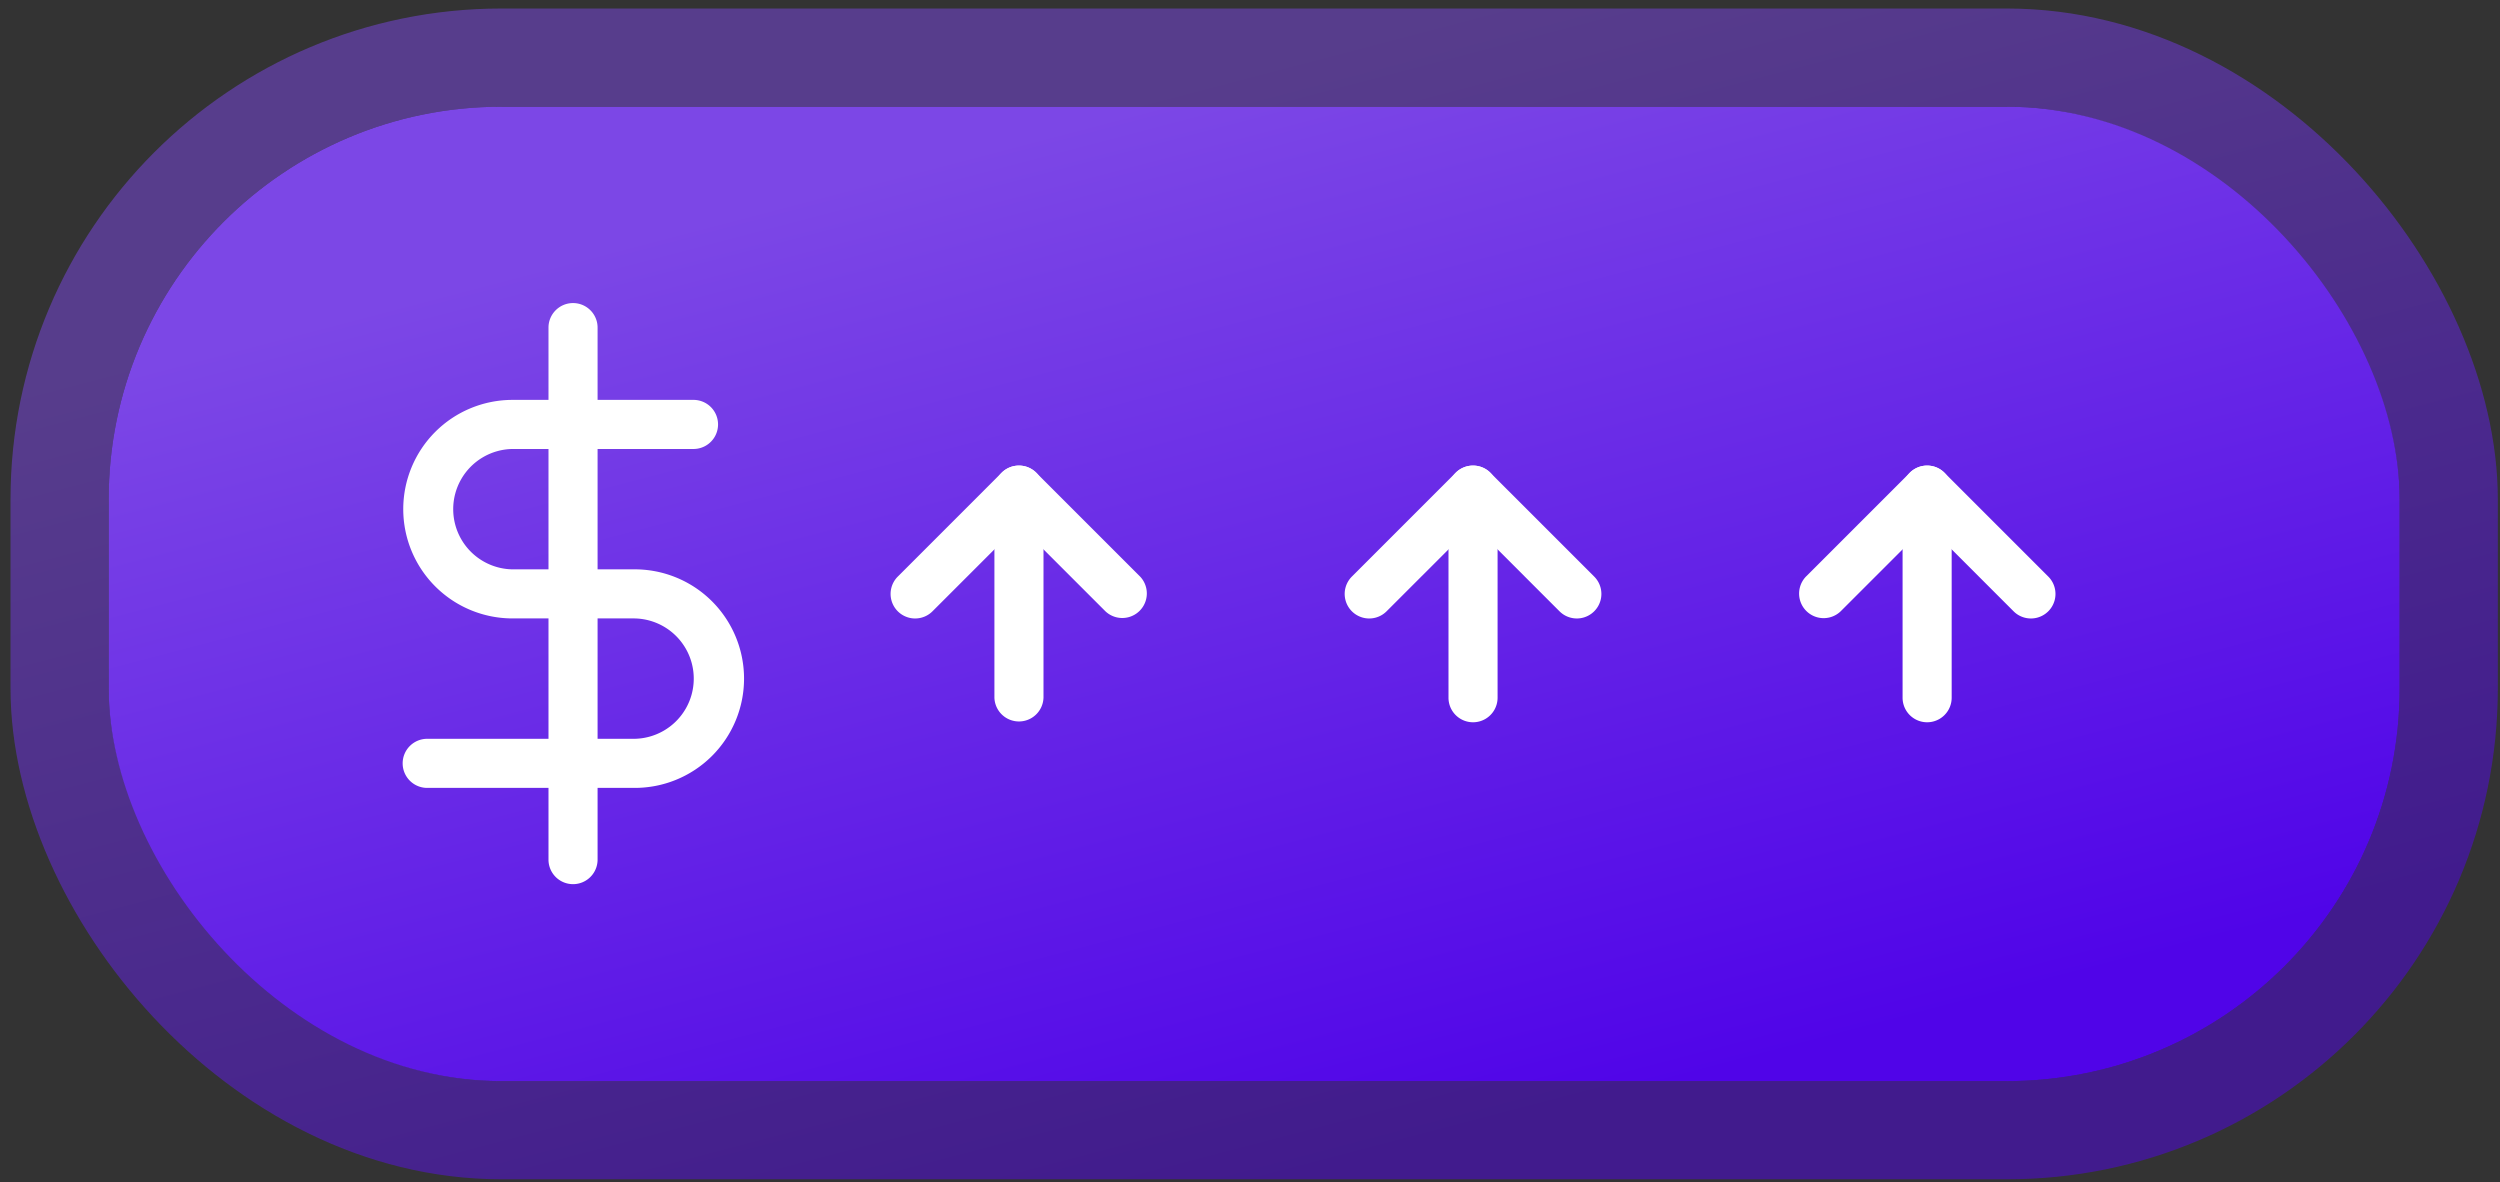
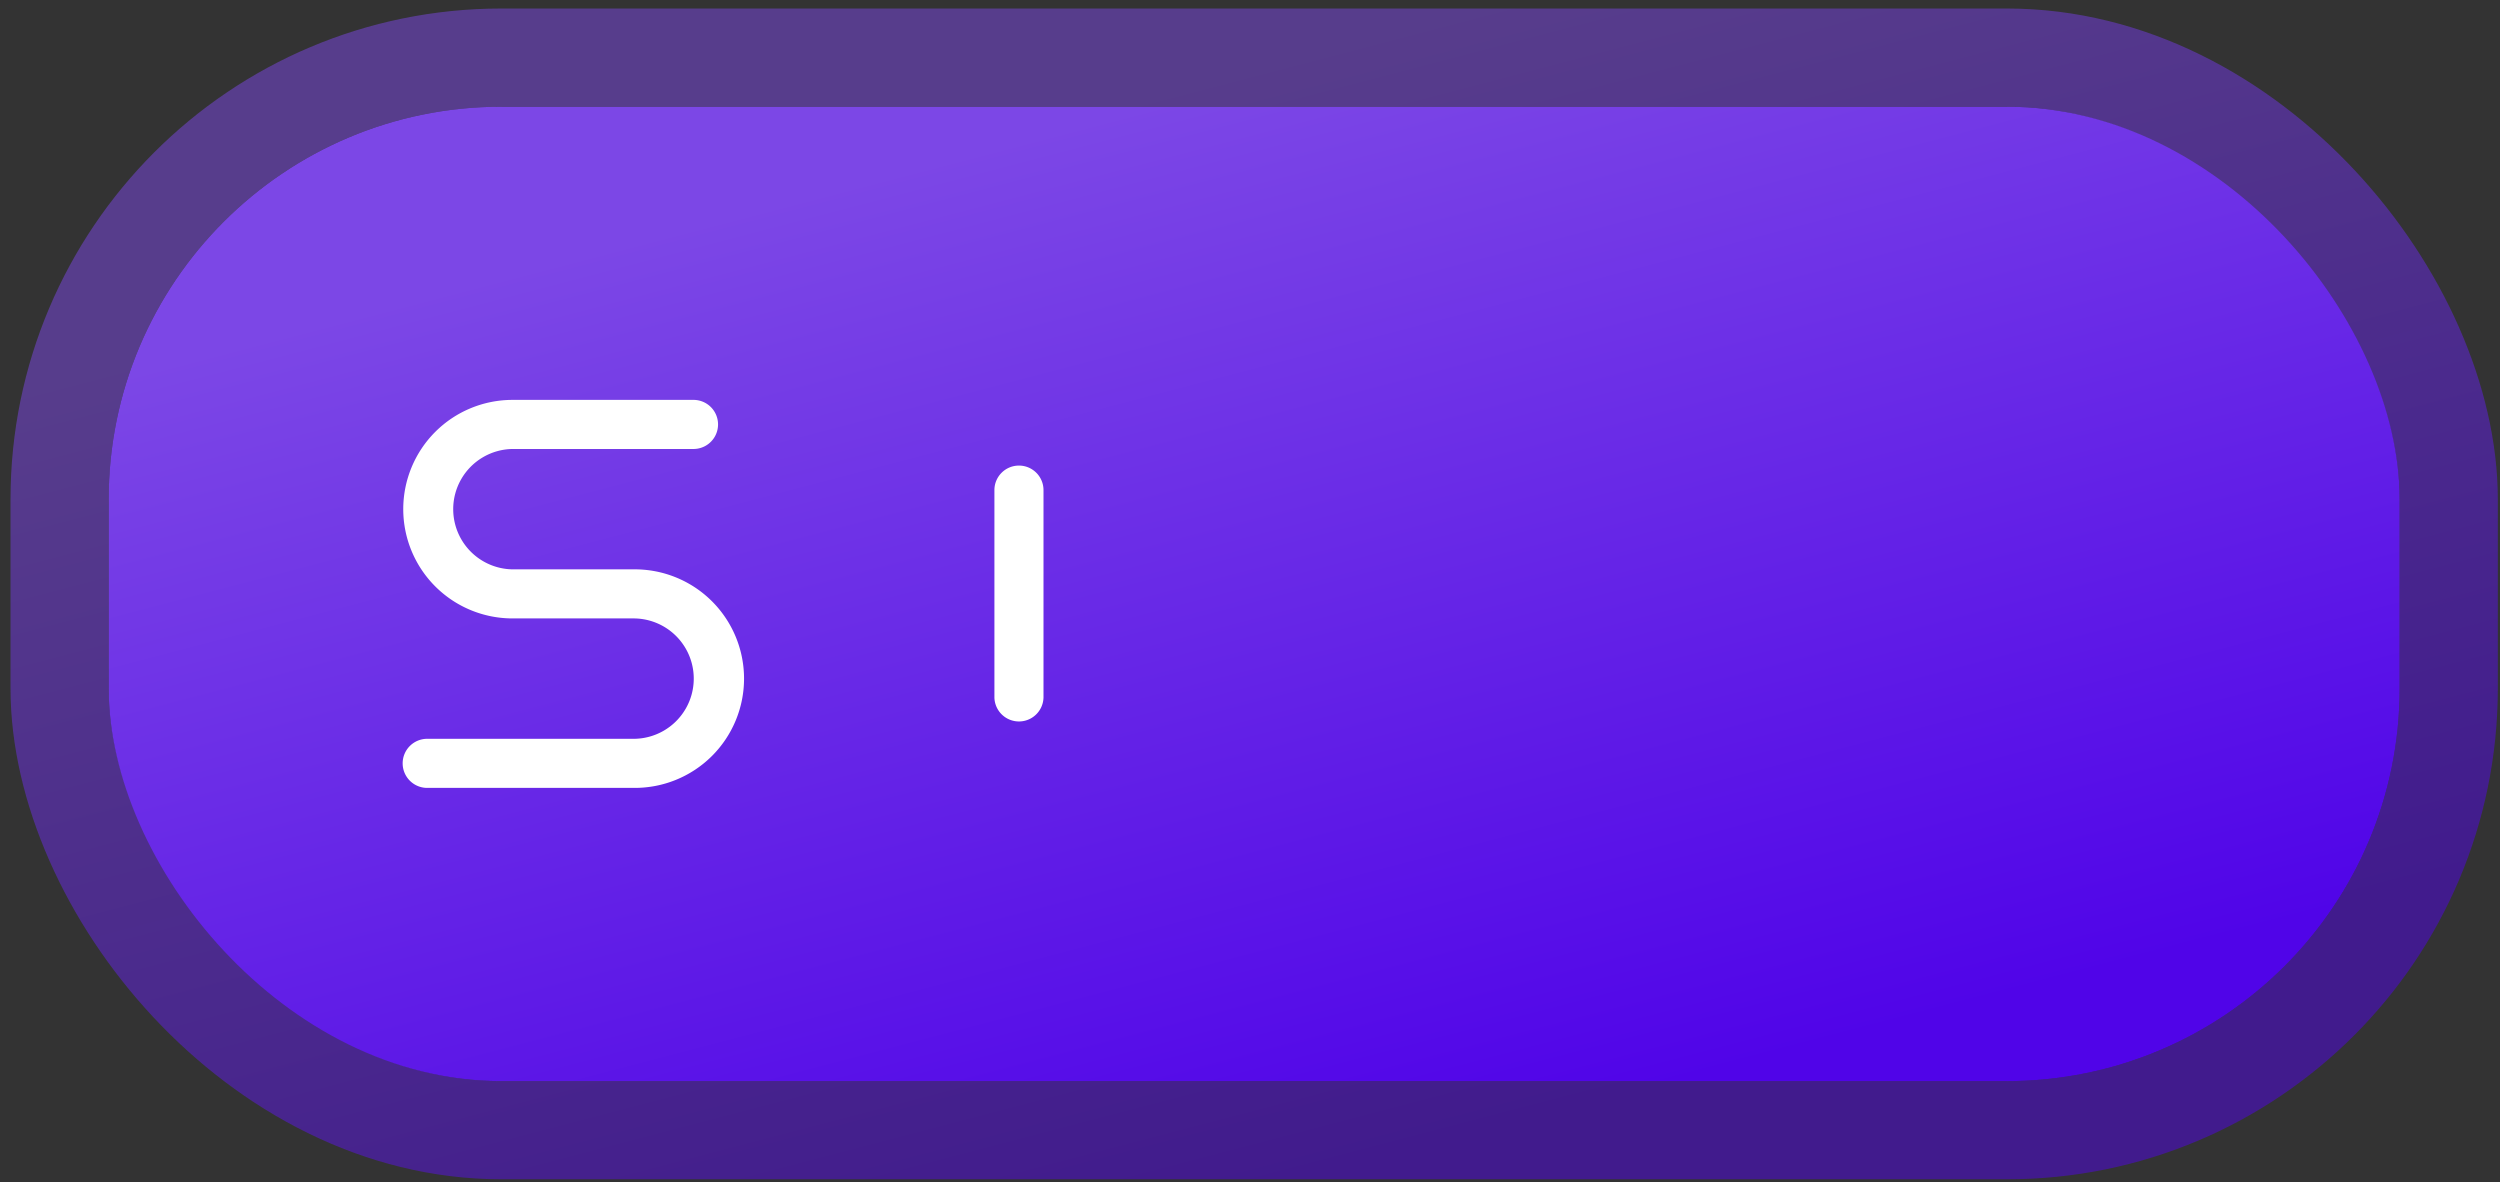
<svg xmlns="http://www.w3.org/2000/svg" width="184" height="87" fill="none">
  <rect width="100%" height="100%" fill="#333333" stroke="none" />
  <rect width="168.613" height="71.716" x="8" y="7.854" fill="url(#a)" rx="28.904" />
-   <path fill="#fff" fill-rule="evenodd" d="M42.175 22.306c.998 0 1.807.808 1.807 1.806V63.31a1.807 1.807 0 0 1-3.613 0V24.112c0-.997.809-1.806 1.806-1.806z" clip-rule="evenodd" />
  <path fill="#fff" fill-rule="evenodd" d="M32.034 31.787a8.043 8.043 0 0 1 5.687-2.355h13.363a1.807 1.807 0 0 1 0 3.613H37.72a4.43 4.43 0 0 0 0 8.859h8.909a8.043 8.043 0 1 1 0 16.085H31.485a1.807 1.807 0 1 1 0-3.613H46.63a4.43 4.43 0 0 0 0-8.86h-8.91a8.043 8.043 0 0 1-5.686-13.729zm42.961 2.48c.998 0 1.806.808 1.806 1.806v15.28a1.807 1.807 0 0 1-3.612 0v-15.28c0-.998.808-1.806 1.806-1.806z" clip-rule="evenodd" />
-   <path fill="#fff" fill-rule="evenodd" d="M73.718 34.796a1.806 1.806 0 0 1 2.554 0l7.64 7.64a1.807 1.807 0 0 1-2.554 2.555l-6.363-6.363-6.363 6.363a1.806 1.806 0 1 1-2.555-2.555l7.64-7.64zm34.698-.529c.998 0 1.806.808 1.806 1.806v15.28a1.806 1.806 0 1 1-3.613 0v-15.28c0-.998.809-1.806 1.807-1.806z" clip-rule="evenodd" />
-   <path fill="#fff" fill-rule="evenodd" d="M107.138 34.796a1.807 1.807 0 0 1 2.555 0l7.64 7.64a1.806 1.806 0 1 1-2.554 2.555l-6.363-6.363-6.363 6.363a1.806 1.806 0 1 1-2.555-2.555l7.64-7.64zm34.699-.529c.998 0 1.806.808 1.806 1.806v15.28a1.806 1.806 0 1 1-3.613 0v-15.28c0-.998.809-1.806 1.807-1.806z" clip-rule="evenodd" />
-   <path fill="#fff" fill-rule="evenodd" d="M140.559 34.796a1.807 1.807 0 0 1 2.555 0l7.64 7.64a1.806 1.806 0 1 1-2.555 2.555l-6.362-6.363-6.363 6.363a1.807 1.807 0 0 1-2.555-2.555l7.64-7.64z" clip-rule="evenodd" />
  <rect width="175.839" height="78.942" x="4.387" y="4.24" stroke="url(#b)" stroke-opacity=".5" stroke-width="7.226" rx="32.517" />
  <defs>
    <linearGradient id="a" x1="47.614" x2="67.775" y1="17.358" y2="94.314" gradientUnits="userSpaceOnUse">
      <stop stop-color="#7C47E6" />
      <stop offset="1" stop-color="#5004E8" />
    </linearGradient>
    <linearGradient id="b" x1="47.614" x2="67.775" y1="17.358" y2="94.314" gradientUnits="userSpaceOnUse">
      <stop stop-color="#7C47E6" />
      <stop offset="1" stop-color="#5004E8" />
    </linearGradient>
  </defs>
</svg>